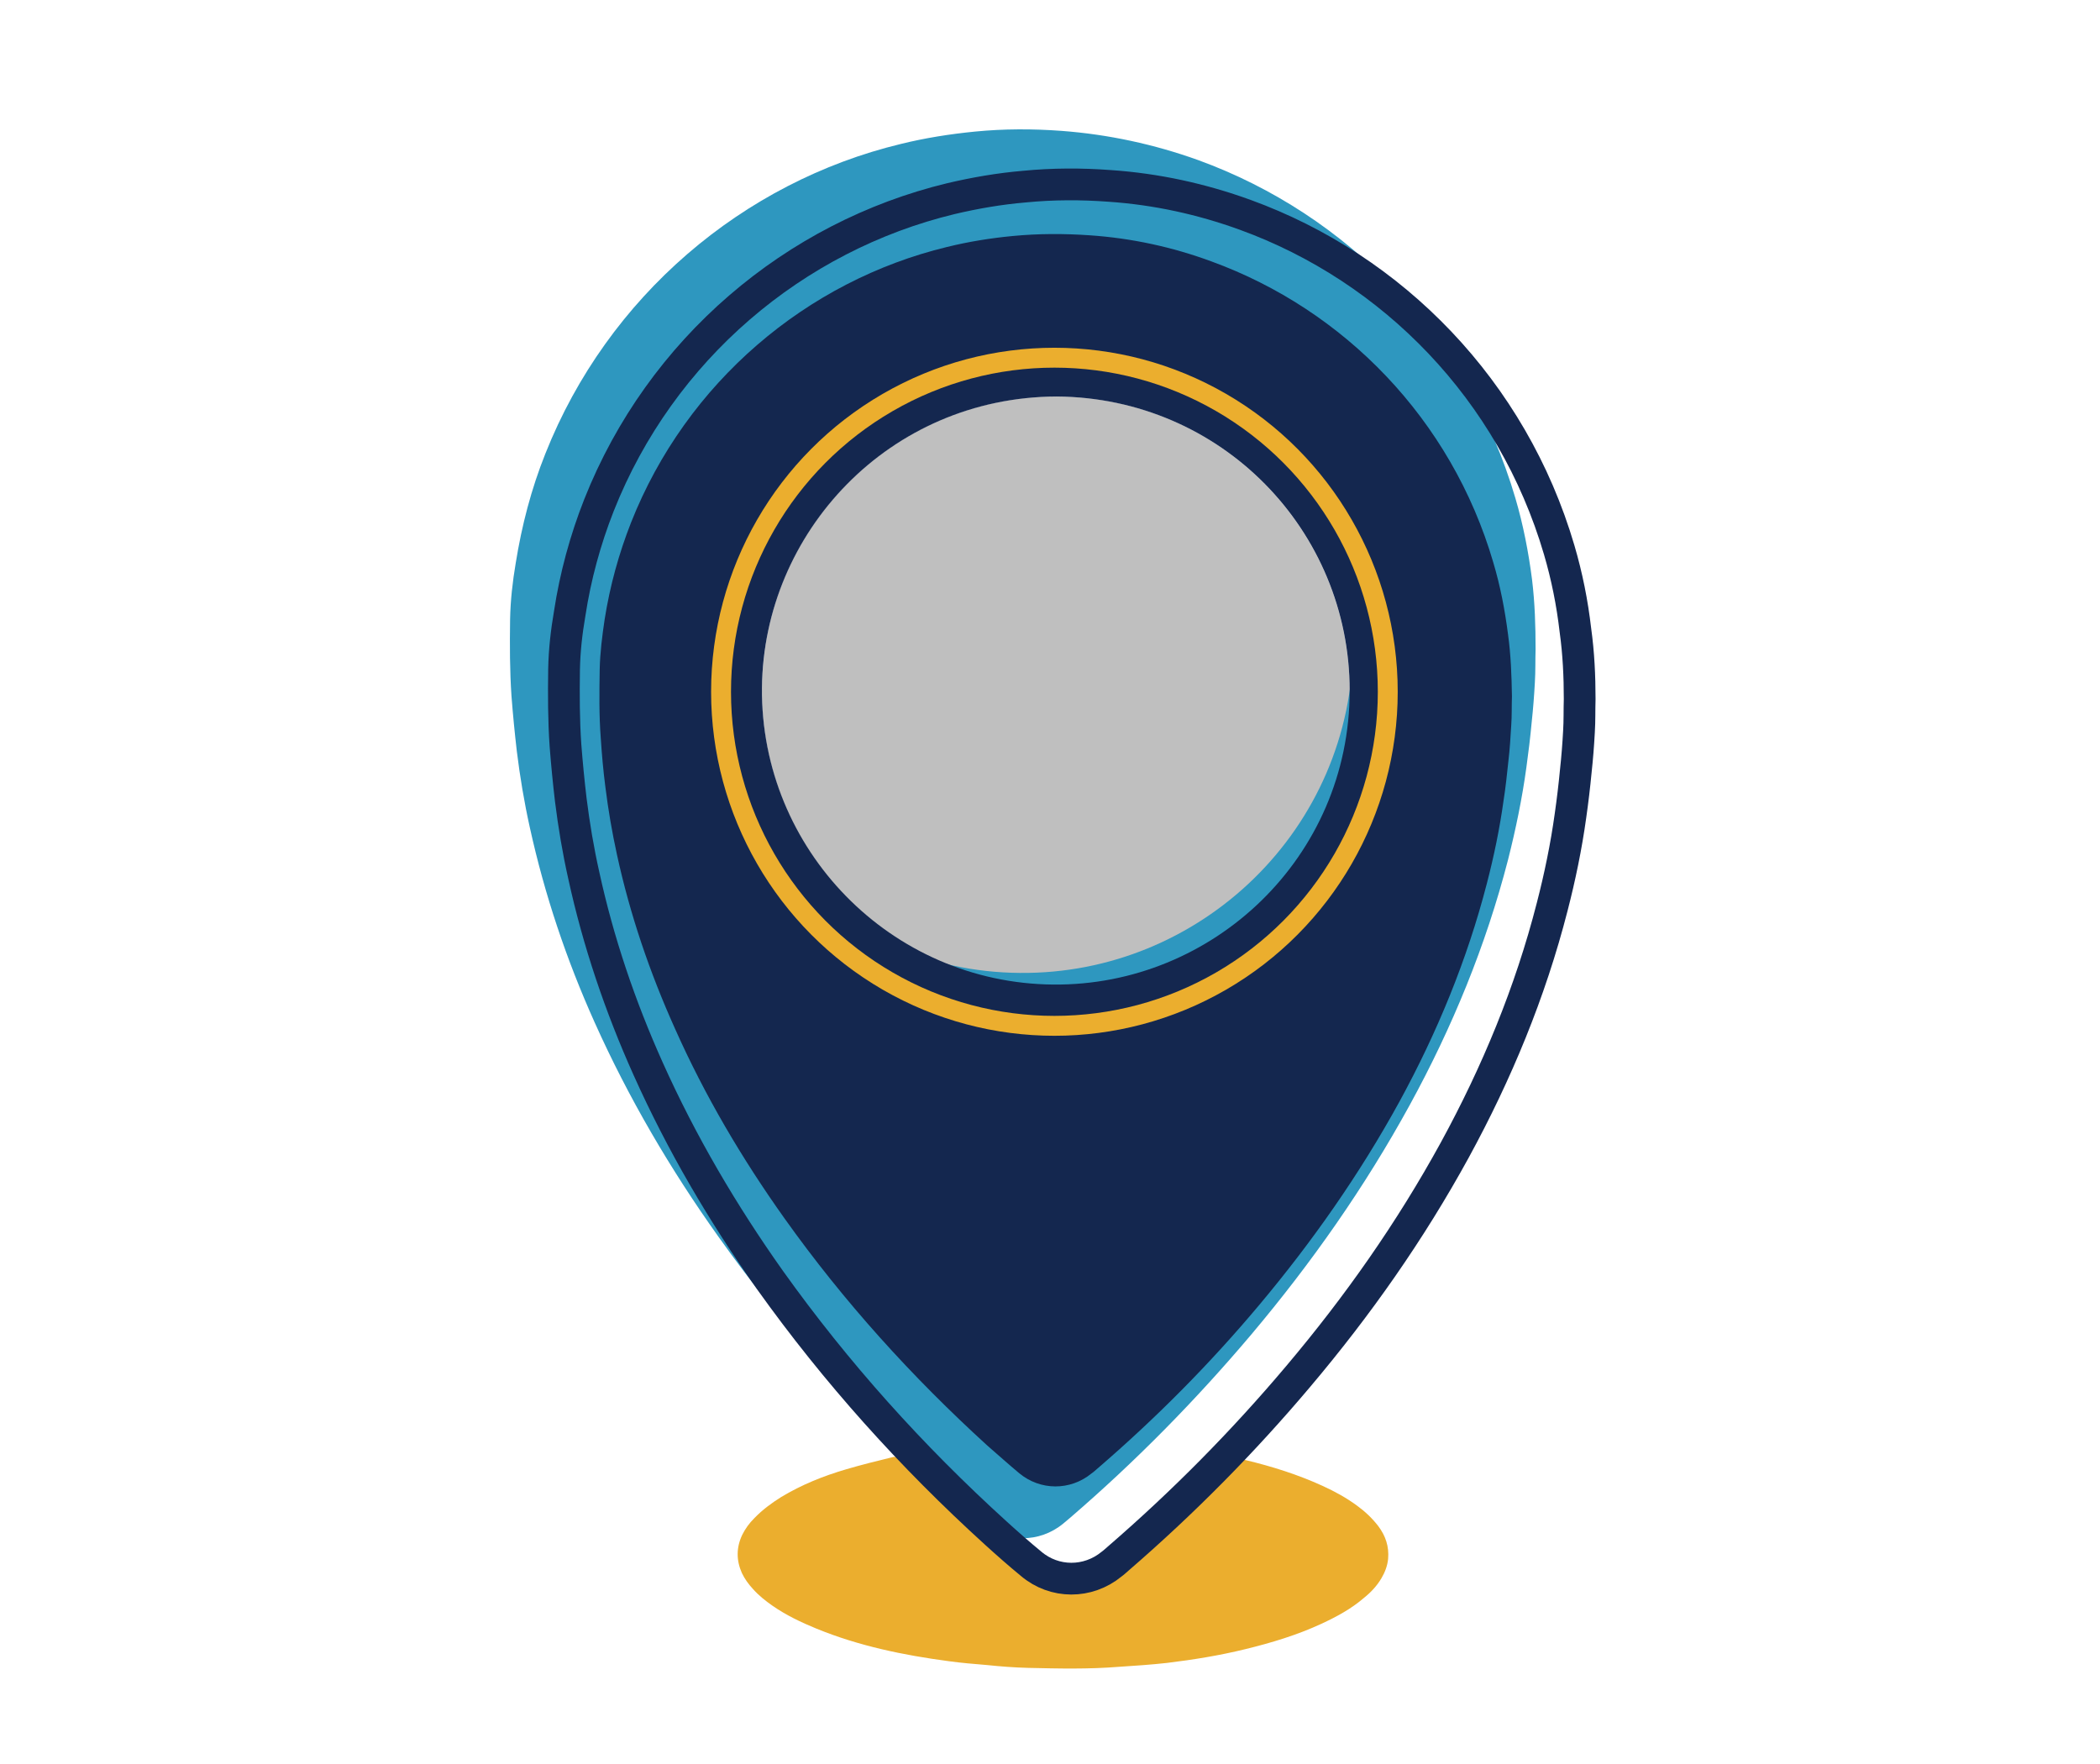
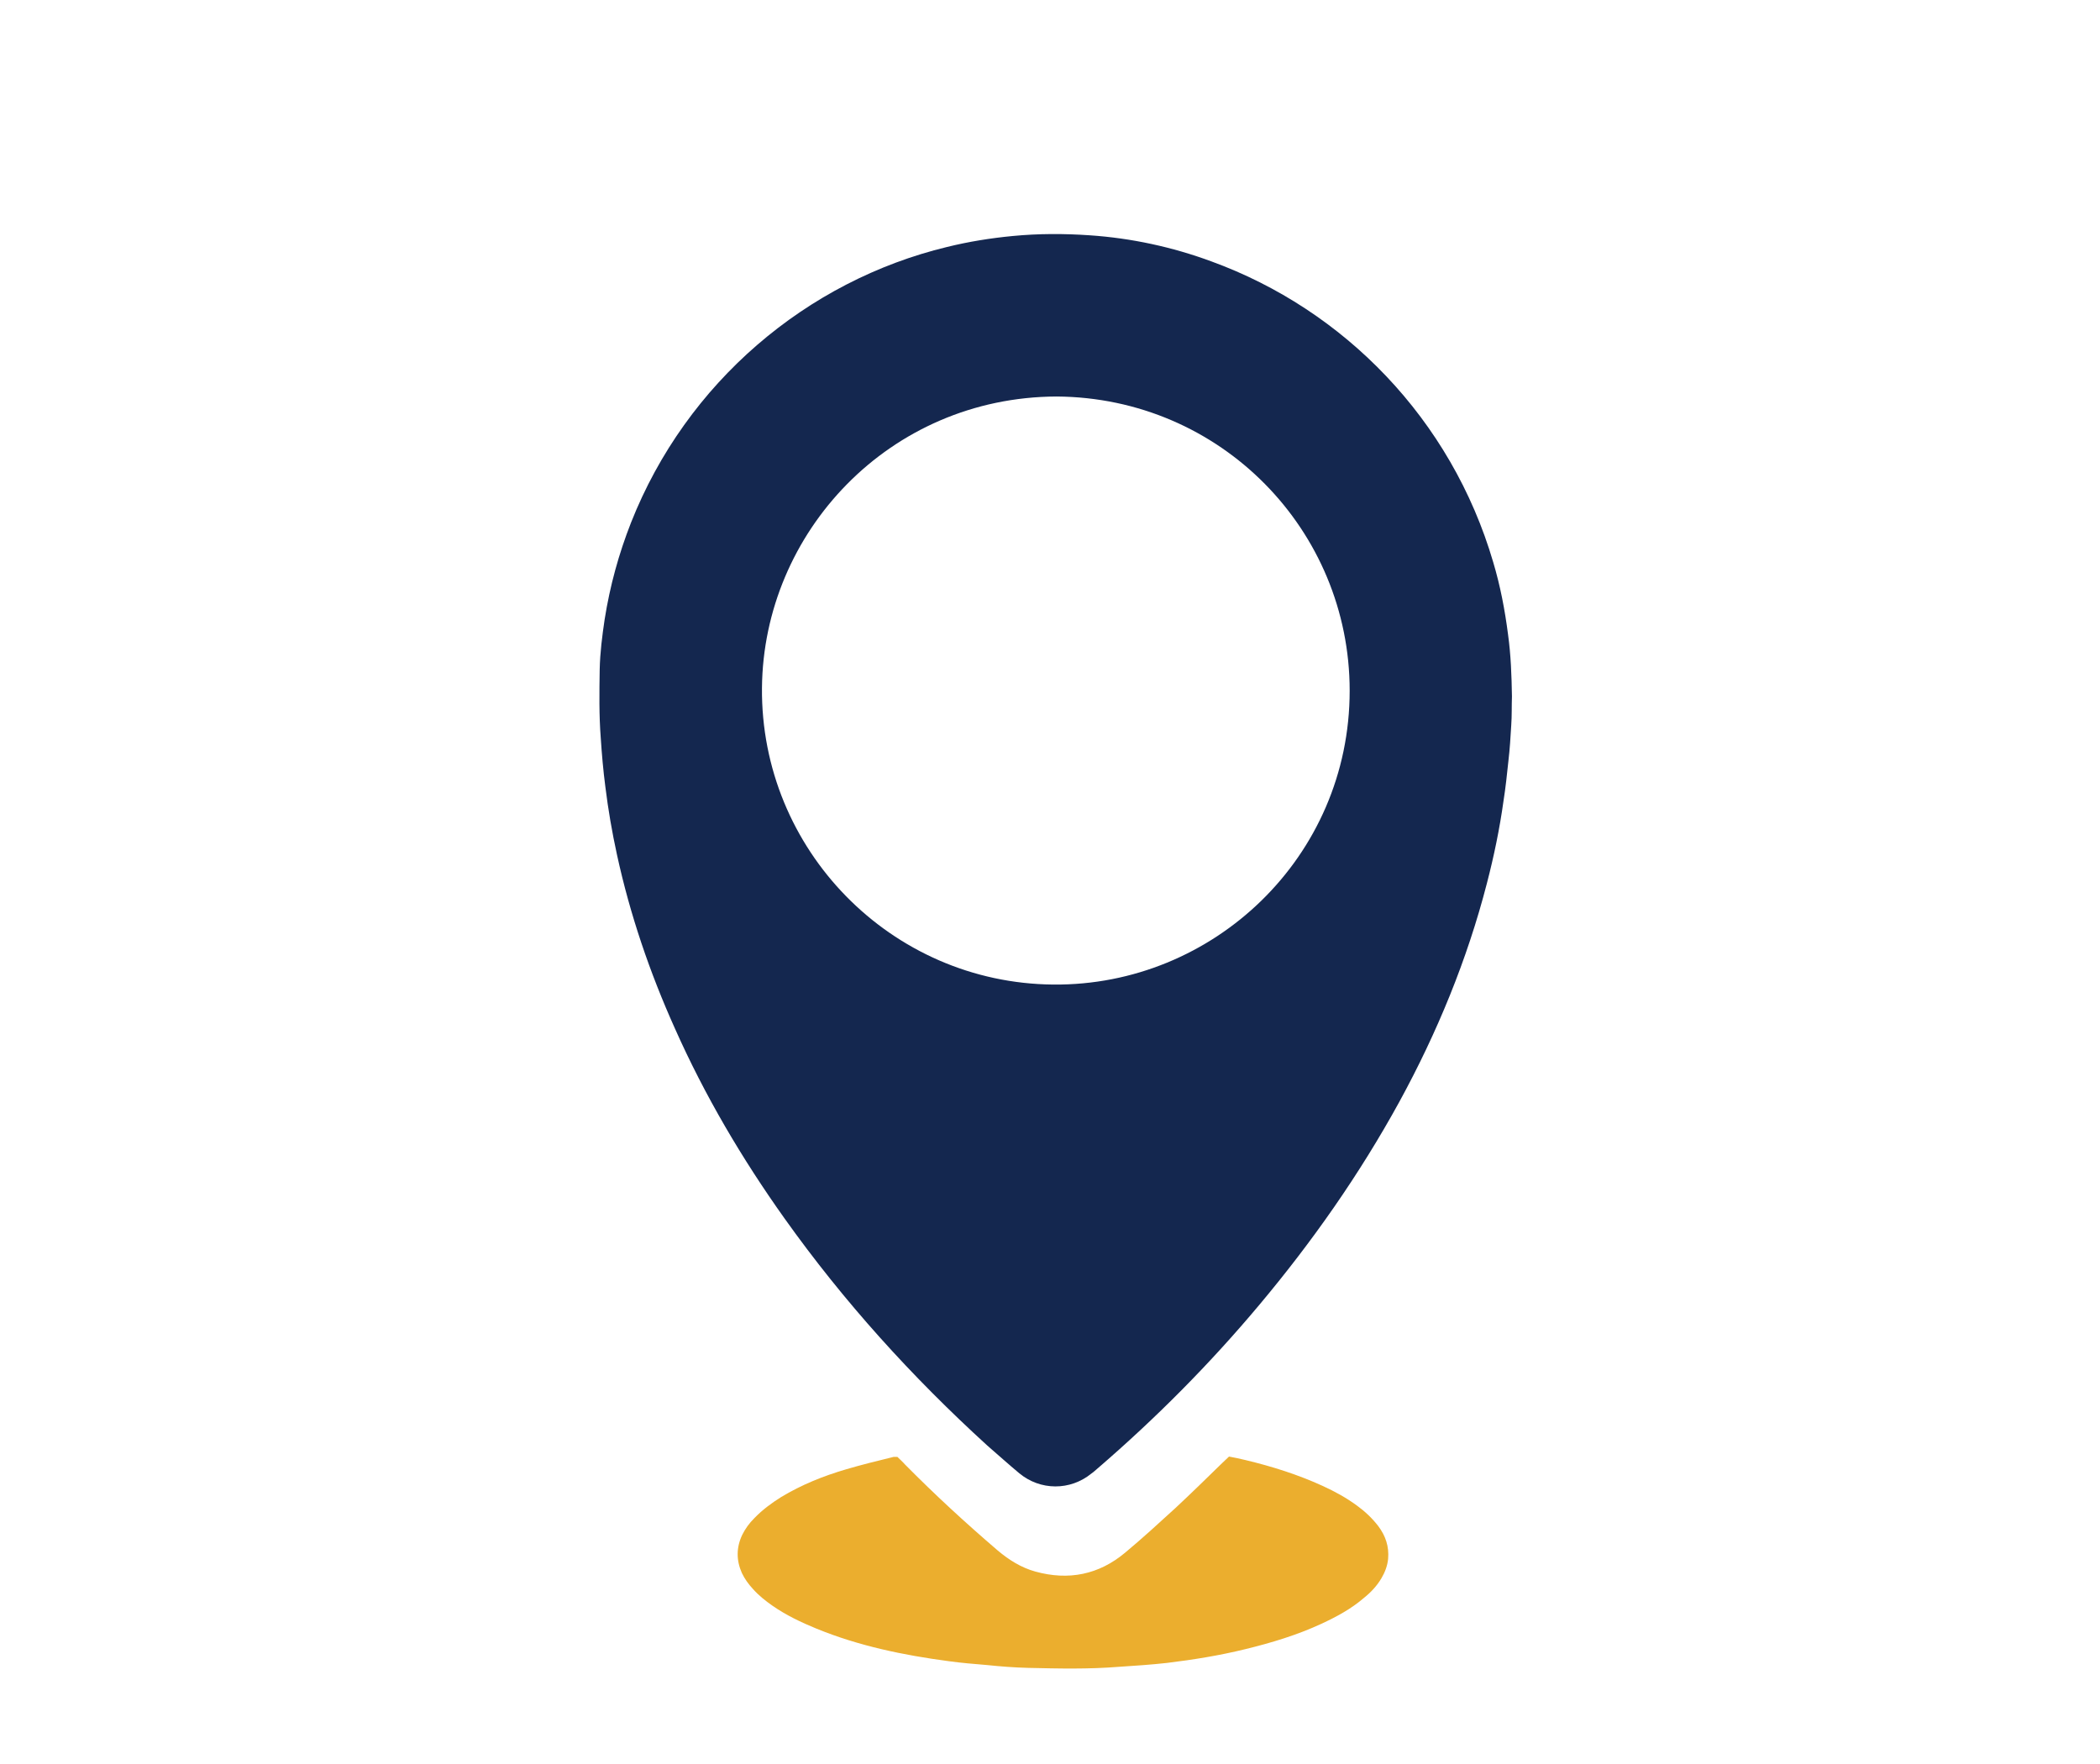
<svg xmlns="http://www.w3.org/2000/svg" id="Layer_1" x="0px" y="0px" viewBox="0 0 595.3 500" style="enable-background:new 0 0 595.3 500;" xml:space="preserve">
  <style type="text/css">	.st0{fill:#BFBFBF;}	.st1{fill:#2E97BF;}	.st2{fill:#14274F;}	.st3{fill:#EBAE2E;}	.st4{fill:none;stroke:#EBAE2E;stroke-width:5.641;stroke-miterlimit:10;}	.st5{fill:none;stroke:#14274F;stroke-width:9;stroke-linecap:round;stroke-linejoin:round;stroke-miterlimit:10;}</style>
  <g>
    <g>
-       <ellipse class="st0" cx="299.3" cy="195.9" rx="83.3" ry="83.5" />
      <g>
-         <path class="st1" d="M435.3,184.1c-0.1,3,0,6.1-0.2,9.3c-0.2,3.8-0.5,7.6-0.9,11.3c-0.4,4.3-0.9,8.5-1.5,12.8    c-1.2,8.8-3,17.5-5.2,26.2c-6.3,24.4-15.8,47.5-27.9,69.6c-12.7,23.2-27.8,44.7-44.8,64.9c-15.8,18.7-32.9,36.1-51.5,52.1    c-0.6,0.5-1.3,1.1-1.9,1.6c-6.8,5.6-16.3,5.5-23-0.1c-3.4-2.9-6.8-5.8-10.1-8.8c-24.1-21.9-45.8-45.9-64.7-72.5    c-13.6-19.1-25.4-39.2-35-60.6c-8-17.8-14.2-36.2-18.4-55.3c-1.6-7.2-2.8-14.4-3.7-21.7c-0.6-5.2-1.1-10.3-1.5-15.5    c-0.5-7.3-0.5-14.5-0.4-21.8c0.1-5.4,0.7-10.7,1.6-16c1.7-10.6,4.4-21,8.4-31c17.7-44.6,56-77,100.8-87.8    c6.9-1.7,13.9-2.8,21-3.5c8.2-0.8,16.3-0.8,24.5-0.2c13.3,1,26.3,3.8,38.8,8.3c42.3,15.4,76.5,50.2,89.9,95.9    c2.2,7.5,3.7,15.2,4.7,23C435.1,170.9,435.3,177.4,435.3,184.1z M290.2,88.5c-53.4,0.2-93.4,43.4-93.9,92.8    c-0.4,51.4,41.1,94.1,92.8,94.5c51,0.5,94.4-40.6,94.5-93.6C383.7,131.2,342.6,88.9,290.2,88.5z" />
        <path class="st2" d="M428.6,197.4c-0.1,2.7,0,5.5-0.2,8.2c-0.2,3.4-0.4,6.7-0.8,10.1c-0.4,3.8-0.8,7.6-1.4,11.4    c-1.1,7.9-2.7,15.6-4.7,23.3c-5.6,21.7-14.1,42.3-24.8,61.9c-11.3,20.6-24.7,39.7-39.8,57.7c-14,16.7-29.3,32.1-45.8,46.3    c-0.6,0.5-1.1,1-1.7,1.4c-6,4.9-14.5,4.9-20.5-0.1c-3-2.5-6-5.2-9-7.8c-21.4-19.5-40.7-40.8-57.5-64.4    c-12.1-17-22.6-34.8-31.1-53.9c-7.1-15.8-12.7-32.2-16.4-49.2c-1.4-6.4-2.5-12.8-3.3-19.3c-0.6-4.6-1-9.2-1.3-13.8    c-0.5-6.5-0.4-12.9-0.3-19.4c0.1-4.8,0.7-9.5,1.4-14.2c1.5-9.5,4-18.6,7.5-27.5c15.7-39.7,49.8-68.5,89.6-78.1    c6.1-1.5,12.3-2.5,18.6-3.1c7.3-0.7,14.5-0.7,21.8-0.2c11.8,0.8,23.4,3.3,34.5,7.4c37.6,13.7,68,44.7,79.9,85.3    c2,6.7,3.3,13.5,4.2,20.5C428.3,185.7,428.5,191.5,428.6,197.4z M299.5,112.4c-47.5,0.2-83.1,38.6-83.5,82.6    c-0.4,45.8,36.5,83.7,82.6,84.1c45.3,0.4,84-36.1,84-83.3C382.6,150.3,346.1,112.7,299.5,112.4z" />
        <path class="st3" d="M254.4,413c0.7,0.7,1.5,1.4,2.2,2.2c8.4,8.5,17.1,16.5,26.2,24.3c3.2,2.7,6.7,4.9,10.7,6    c9.4,2.6,18,0.9,25.5-5.4c4.8-4,9.5-8.3,14.2-12.6c4.5-4.2,8.9-8.5,13.3-12.8c0.6-0.6,1.2-1.1,1.9-1.8c1.6,0.3,3.1,0.6,4.7,1    c7.5,1.8,14.8,4.1,21.8,7.3c3.5,1.6,6.8,3.4,9.9,5.7c2.2,1.6,4.2,3.5,5.9,5.7c2.1,2.8,3.1,5.8,2.8,9.3c-0.2,2-0.9,3.8-1.9,5.5    c-1.3,2.2-3,4-5,5.6c-3.6,3.1-7.7,5.3-12,7.3c-6.9,3.2-14.2,5.4-21.6,7.2c-7.3,1.8-14.8,3-22.2,3.9c-4.5,0.5-9,0.8-13.6,1.1    c-8.6,0.7-17.2,0.5-25.8,0.3c-3.9-0.1-7.8-0.4-11.6-0.8c-3.6-0.3-7.3-0.6-10.9-1.1c-12.8-1.7-25.4-4.3-37.4-9.2    c-4.4-1.8-8.6-3.8-12.5-6.5c-2-1.4-3.9-2.9-5.5-4.7c-1.3-1.4-2.4-2.9-3.2-4.6c-1.6-3.6-1.6-7.2,0.1-10.8c0.9-1.8,2-3.3,3.4-4.7    c2.3-2.4,4.9-4.3,7.6-6c5.8-3.5,12-6,18.5-7.9c4.4-1.3,8.9-2.4,13.4-3.5C253.6,413,253.9,413,254.4,413z" />
      </g>
-       <ellipse class="st4" cx="298.9" cy="196.1" rx="94.5" ry="94.7" />
    </g>
    <g>
      <g>
-         <path class="st5" d="M447.8,198.2c-0.1,3,0,6.1-0.2,9.2c-0.2,3.8-0.5,7.5-0.9,11.2c-0.4,4.2-0.9,8.4-1.5,12.6    c-1.2,8.7-3,17.4-5.2,25.9c-6.2,24.2-15.7,47.1-27.6,68.9c-12.6,23-27.5,44.2-44.4,64.2c-15.6,18.5-32.6,35.7-51,51.6    c-0.6,0.5-1.2,1.1-1.9,1.6c-6.7,5.5-16.2,5.5-22.8-0.1c-3.4-2.8-6.7-5.7-10-8.7c-23.9-21.7-45.3-45.5-64-71.7    c-13.4-18.9-25.1-38.8-34.6-60c-7.9-17.6-14.1-35.9-18.2-54.7c-1.6-7.1-2.8-14.3-3.7-21.5c-0.6-5.1-1.1-10.2-1.5-15.4    c-0.5-7.2-0.5-14.4-0.4-21.6c0.1-5.3,0.7-10.6,1.6-15.8c1.6-10.5,4.4-20.8,8.3-30.7c17.5-44.2,55.4-76.2,99.8-86.9    c6.8-1.6,13.7-2.8,20.8-3.4c8.1-0.8,16.2-0.8,24.2-0.2c13.2,0.9,26,3.7,38.4,8.2c41.8,15.2,75.7,49.7,89,95    c2.2,7.5,3.7,15,4.6,22.8C447.5,185.2,447.8,191.7,447.8,198.2z" />
-       </g>
+         </g>
    </g>
  </g>
</svg>